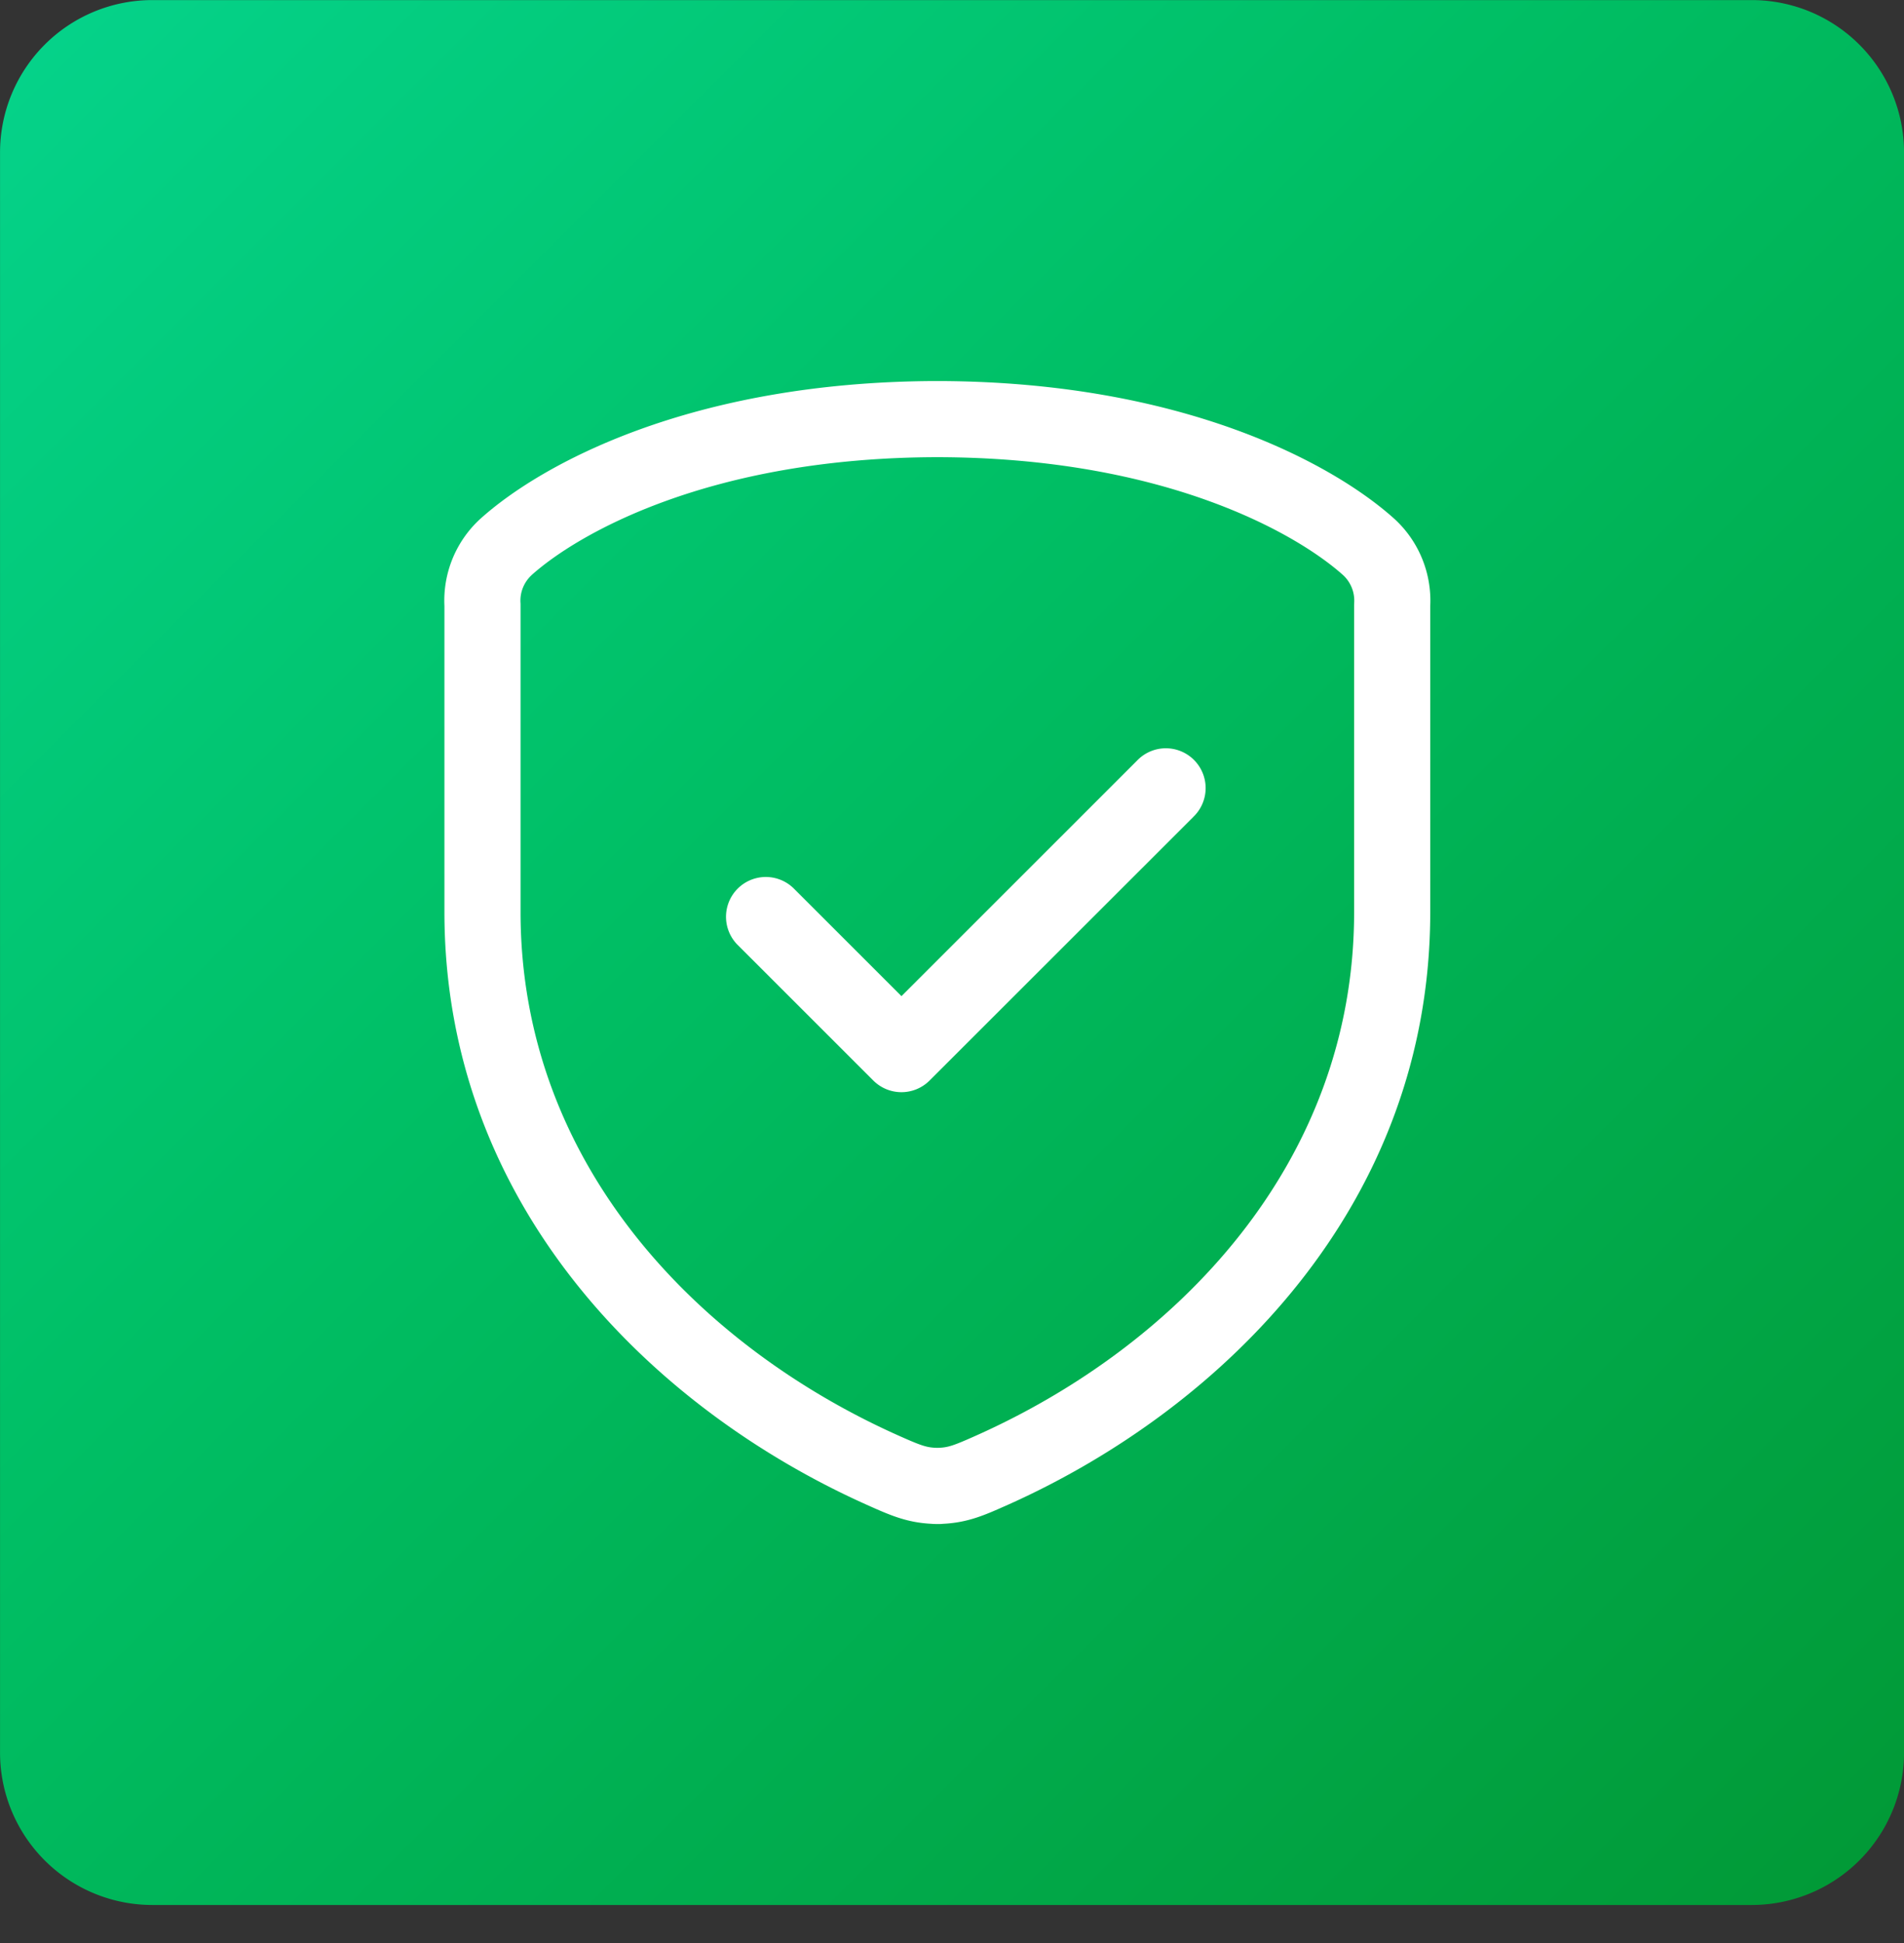
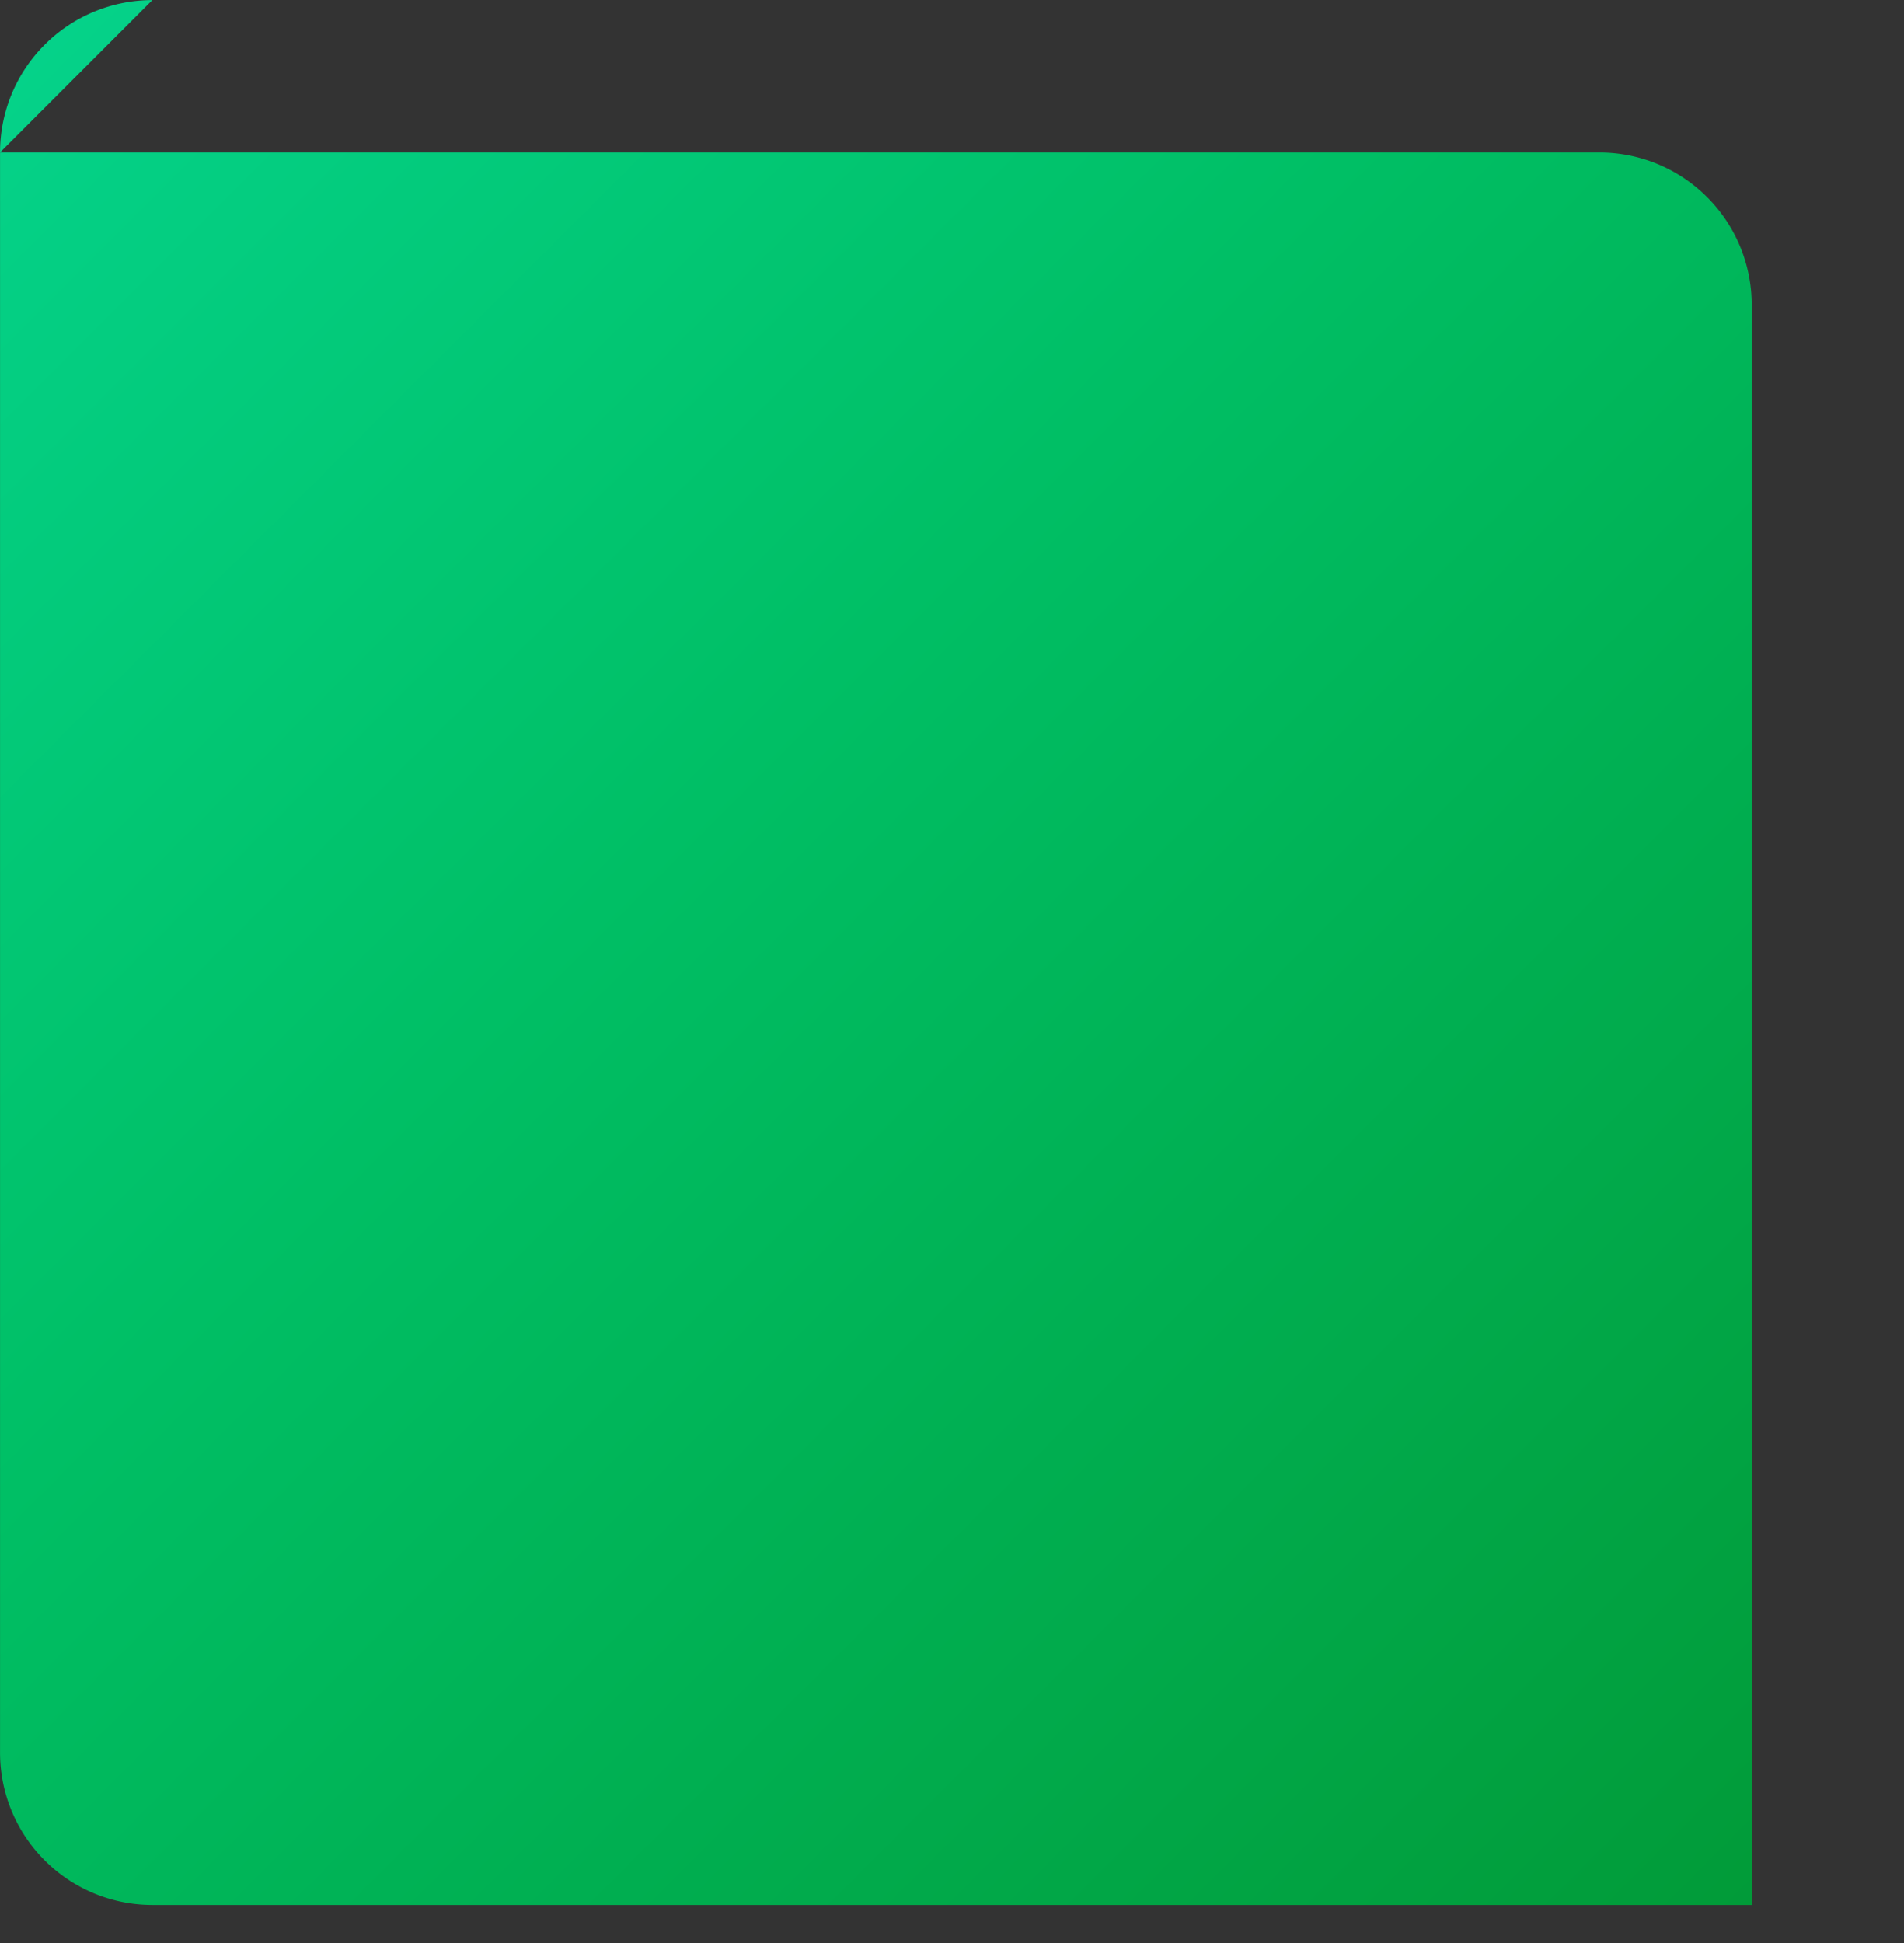
<svg xmlns="http://www.w3.org/2000/svg" width="50" height="51" fill="none">
  <rect width="100%" height="100%" fill="#333333" stroke="none" />
-   <path d="M4.001.002a4 4 0 00-4 4v42a4 4 0 004 4h42a4 4 0 004-4v-42a4 4 0 00-4-4h-42z" fill="url(#paint0_linear)" />
-   <path fill-rule="evenodd" clip-rule="evenodd" d="M12.618 13.615c1.604-1.443 5.539-3.588 11.93-3.613h.135c6.39.025 10.325 2.17 11.93 3.613l.007.006a2.91 2.91 0 01.939 2.284v8.031c0 7.69-5.443 13.025-11.062 15.549l-.026.011c-.608.272-1.045.468-1.705.501a1 1 0 01-.151.005h-.051a.999.999 0 01-.1-.005c-.66-.033-1.098-.229-1.705-.5l-.026-.012c-5.62-2.524-11.062-7.86-11.062-15.549v-8.03a2.908 2.908 0 01.94-2.285l.007-.006zm1.34 1.482c1.206-1.082 4.67-3.086 10.657-3.097 5.987.01 9.45 2.015 10.657 3.097.2.186.306.45.29.72l-.002.061v8.058c0 6.627-4.689 11.393-9.882 13.725-.643.288-.782.337-1.063.342-.281-.005-.42-.054-1.064-.342-5.192-2.332-9.881-7.099-9.881-13.725v-8.058c0-.02 0-.04-.002-.06a.91.91 0 01.29-.72zm17.38 6.344a1.045 1.045 0 10-1.477-1.478l-6.188 6.184-2.84-2.838a1.045 1.045 0 00-1.477 1.478l3.578 3.575a1.045 1.045 0 001.477 0l6.927-6.92z" fill="#fff" />
+   <path d="M4.001.002a4 4 0 00-4 4v42a4 4 0 004 4h42v-42a4 4 0 00-4-4h-42z" fill="url(#paint0_linear)" />
  <defs>
    <linearGradient id="paint0_linear" x1="48.828" y1="48.83" x2="1.173" y2="1.174" gradientUnits="userSpaceOnUse">
      <stop stop-color="#019A37" />
      <stop offset=".61" stop-color="#00BF65" />
      <stop offset="1" stop-color="#05D289" />
    </linearGradient>
  </defs>
</svg>